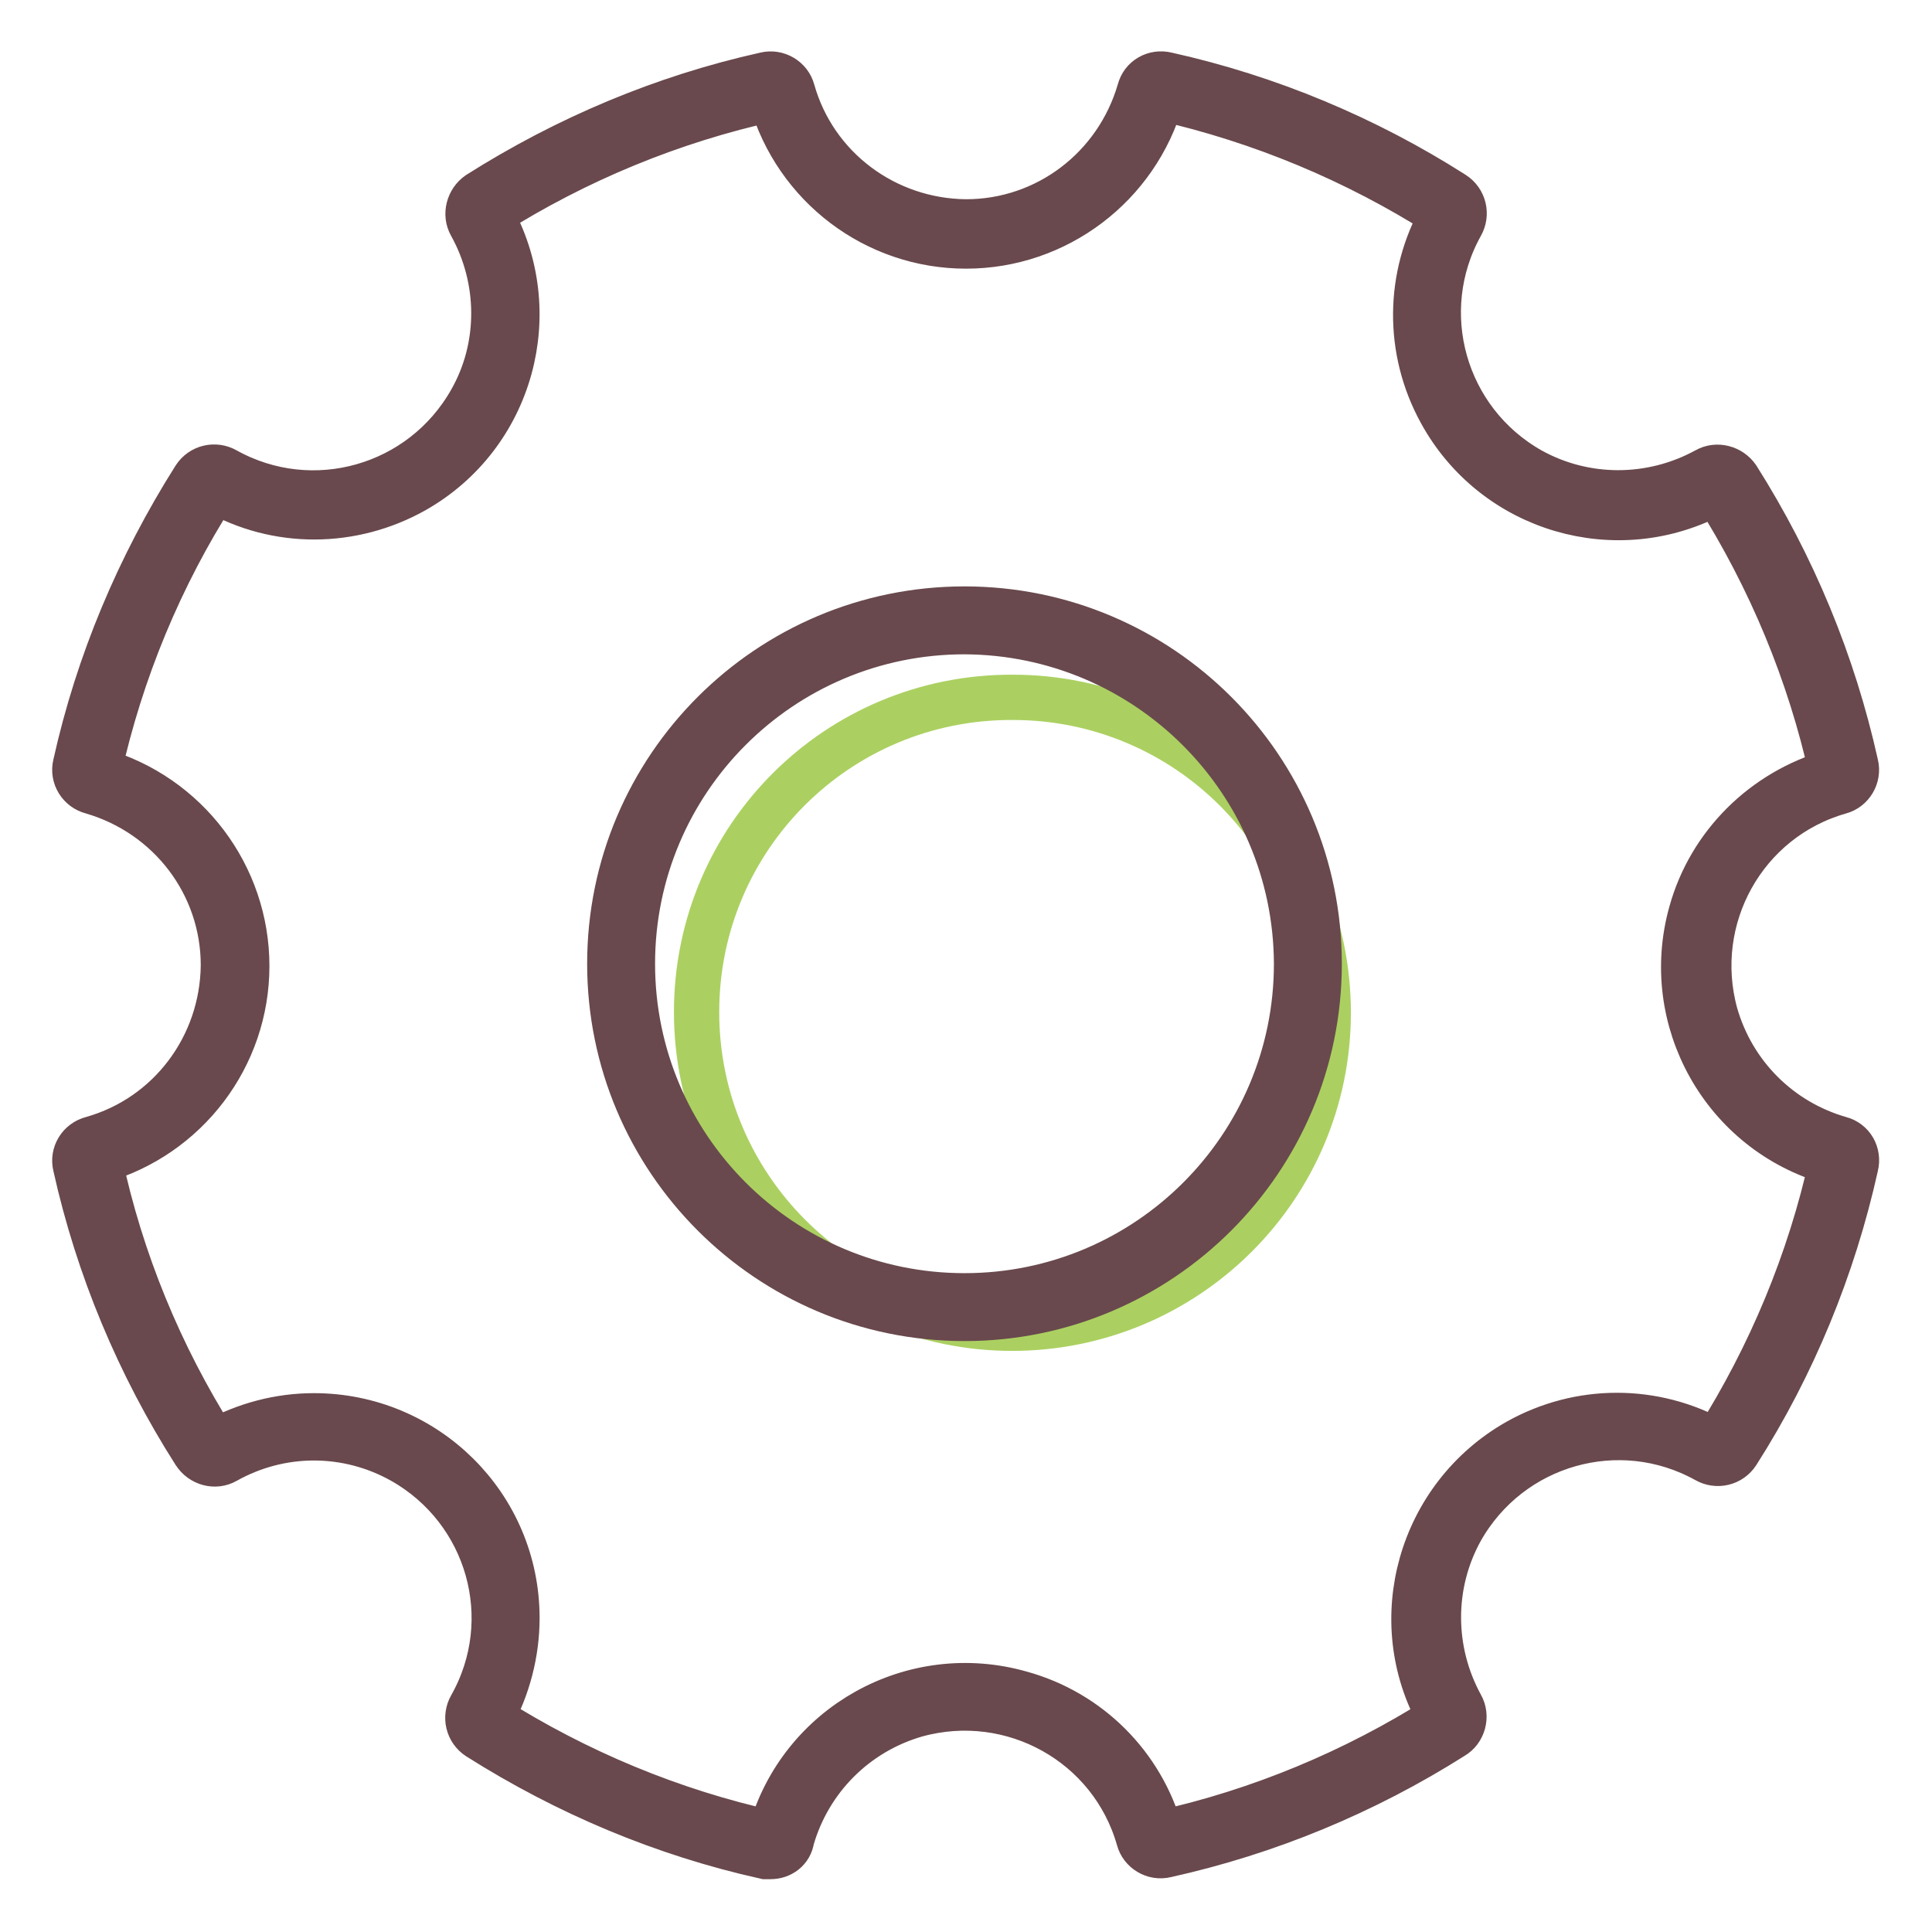
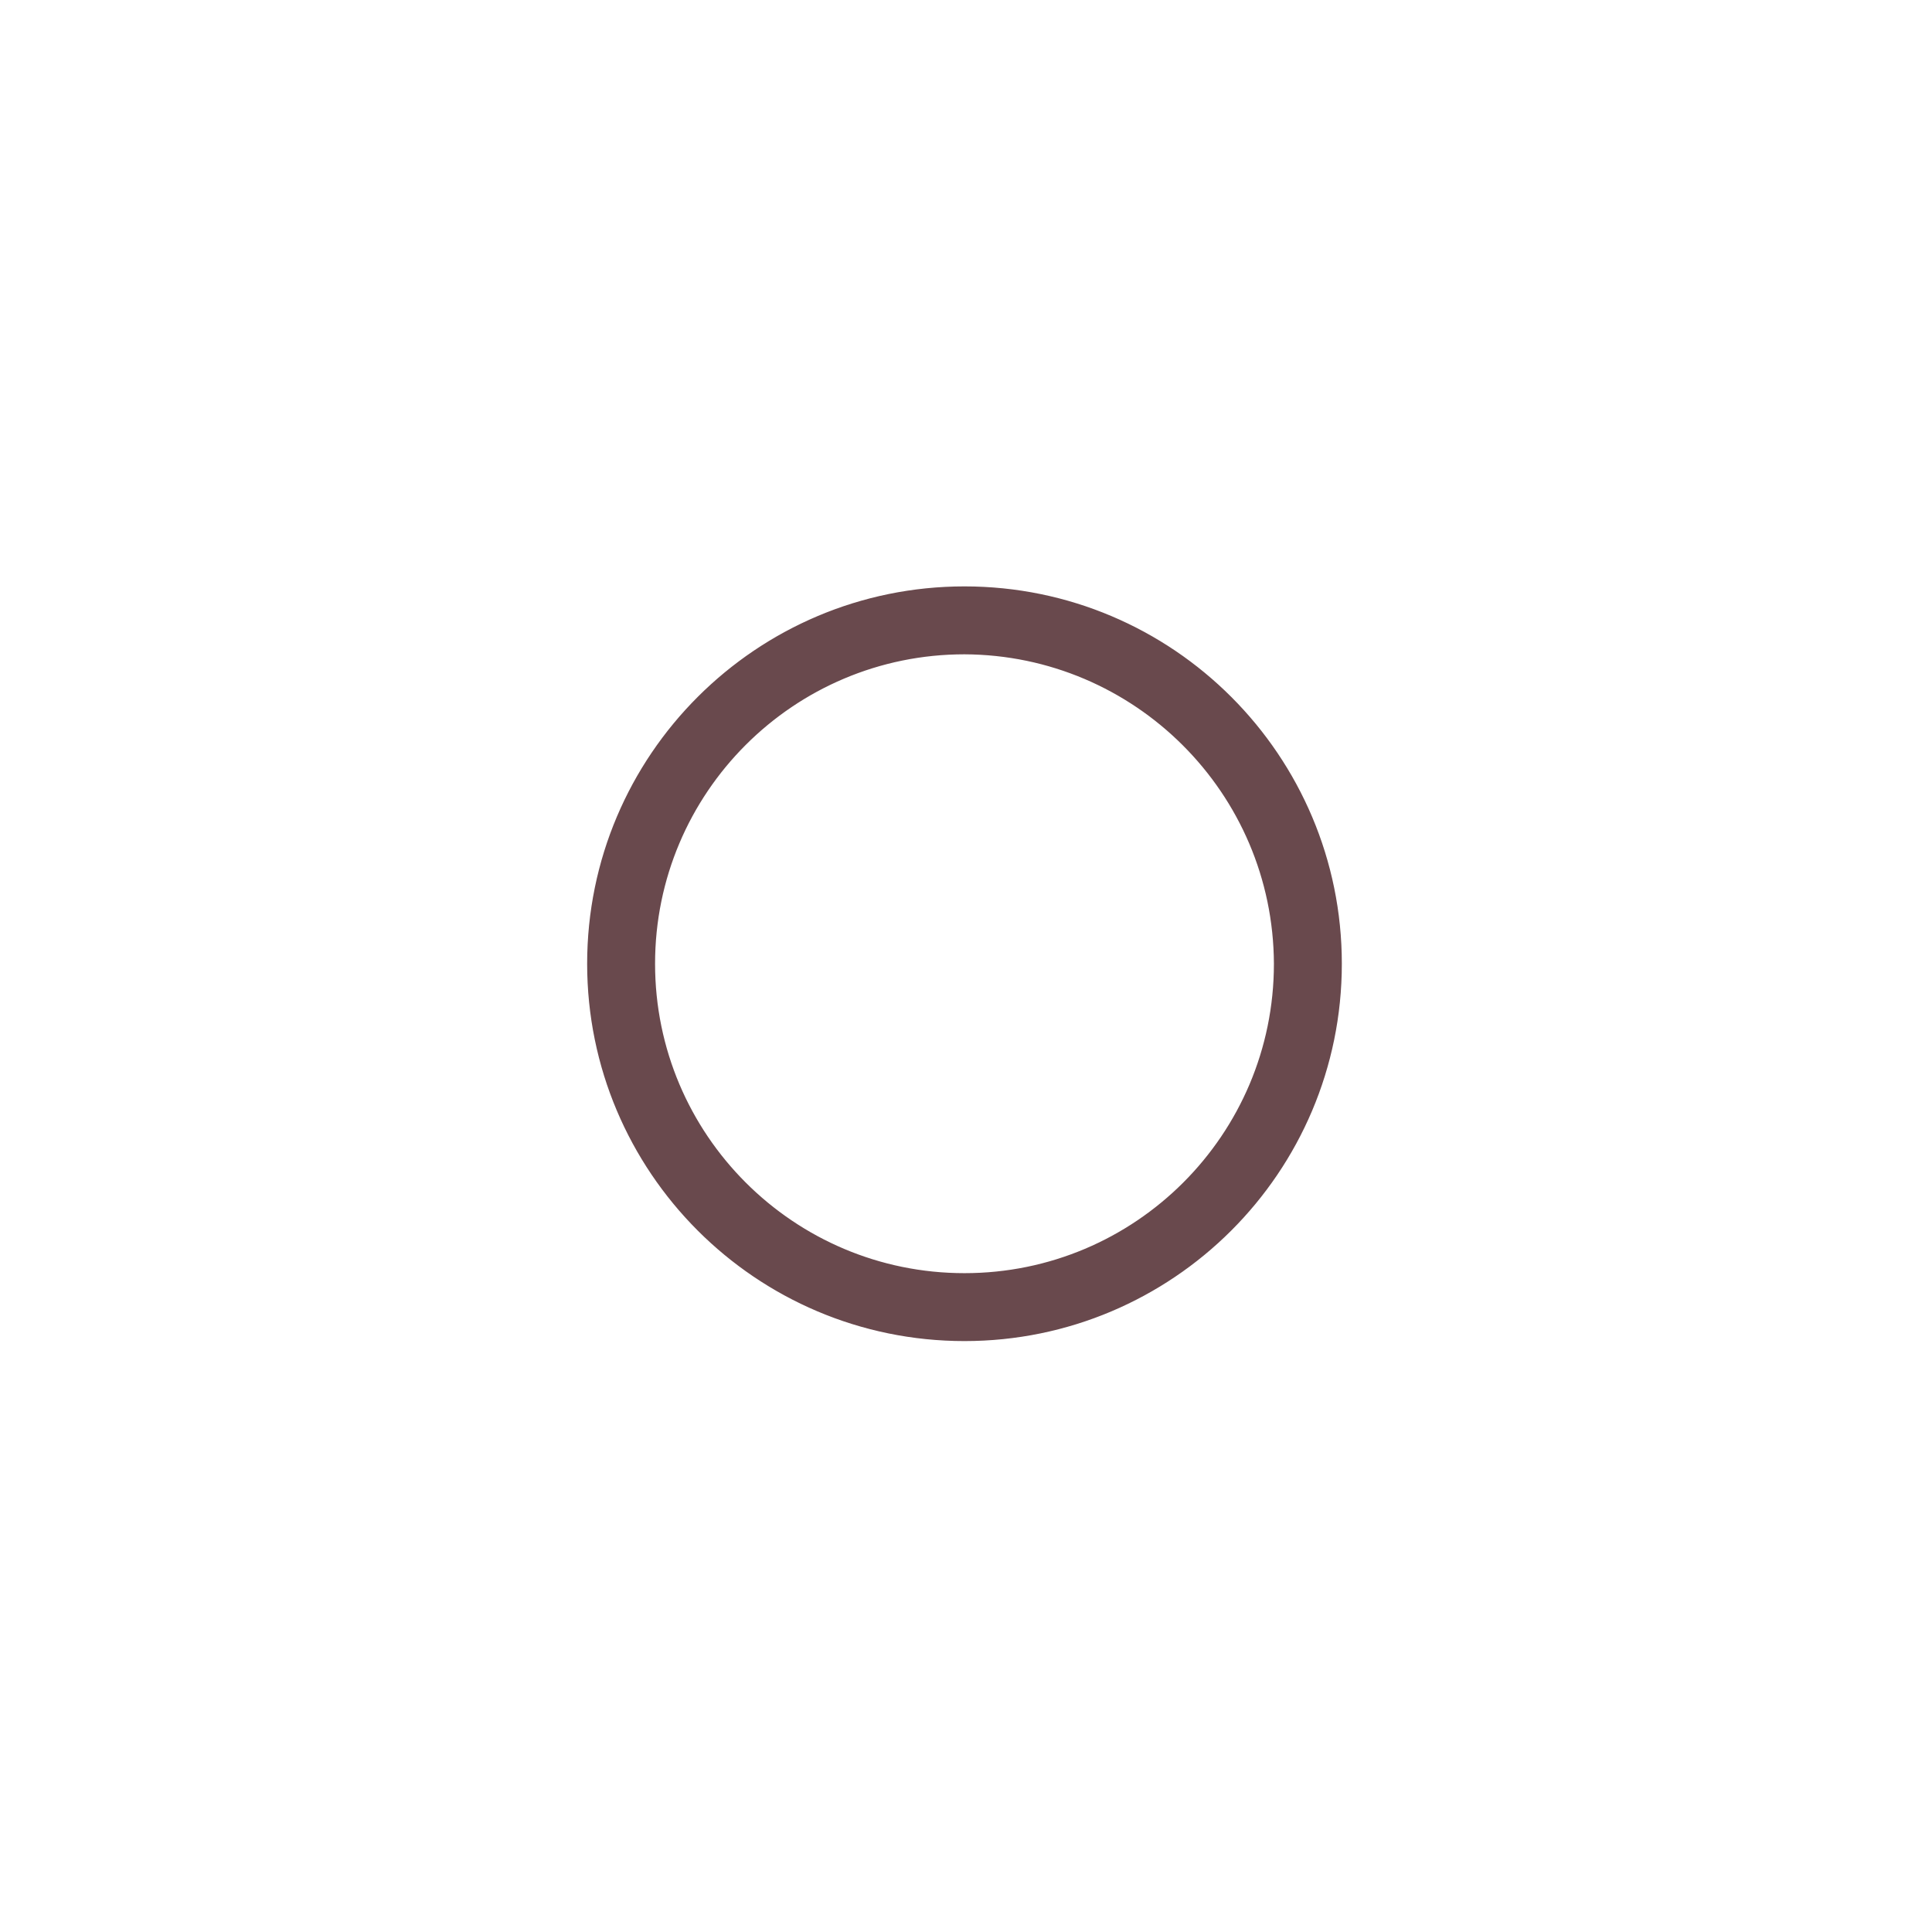
<svg xmlns="http://www.w3.org/2000/svg" version="1.1" x="0px" y="0px" viewBox="0 0 256 256" enable-background="new 0 0 256 256" xml:space="preserve">
  <g>
-     <path stroke-width="6" fill-opacity="0" stroke="#abd061" d="M92.3,134.1c0,23.1,18.7,41.9,41.8,41.9s41.9-18.7,41.9-41.8c0,0,0,0,0,0c0-23.1-18.7-41.8-41.8-41.8 C111,92.3,92.3,111,92.3,134.1L92.3,134.1z" />
-     <path stroke-width="6" fill-opacity="0" stroke="#69494d" d="M102.1,246c-0.2,0-0.5,0-0.7,0c-13.5-3-26.3-8.4-38-15.8c-1.4-0.9-1.8-2.7-1-4.1c6.5-11.5,2.4-26-9.1-32.5 c-7.3-4.1-16.1-4.1-23.4,0c-1.4,0.8-3.2,0.3-4.1-1.1c-7.4-11.6-12.8-24.5-15.8-38c-0.4-1.6,0.6-3.2,2.2-3.6 c10.3-2.9,17.3-12.3,17.4-23c0-10.7-7.1-20-17.4-23c-1.6-0.4-2.6-2-2.2-3.6c3-13.5,8.4-26.3,15.8-38c0.9-1.4,2.7-1.8,4.1-1 c11.5,6.4,26,2.3,32.5-9.2c4.1-7.2,4-16.1,0-23.3c-0.8-1.4-0.3-3.2,1-4.1c11.7-7.4,24.5-12.8,38-15.8c1.6-0.4,3.2,0.6,3.6,2.1 c2.9,10.3,12.3,17.3,23,17.4c10.7,0,20-7.1,23-17.4c0.4-1.6,2-2.5,3.6-2.1c13.5,3,26.4,8.4,38,15.8c1.4,0.9,1.8,2.7,1,4.1 c-6.4,11.5-2.3,26,9.2,32.5c7.2,4,16,4,23.3,0c1.4-0.8,3.2-0.3,4.1,1c7.4,11.7,12.7,24.5,15.7,38c0.4,1.6-0.6,3.2-2.1,3.6 c-12.7,3.6-20,16.8-16.5,29.5c2.3,8,8.5,14.2,16.5,16.5c1.6,0.4,2.5,2,2.1,3.6c-3,13.5-8.3,26.4-15.7,38c-0.9,1.4-2.7,1.8-4.1,1 c-11.5-6.4-26-2.3-32.5,9.2c-4,7.2-4,16,0,23.3c0.8,1.4,0.3,3.3-1.1,4.1c-11.7,7.4-24.5,12.7-38,15.7c-1.6,0.4-3.2-0.6-3.6-2.1 c-3.6-12.7-16.8-20-29.5-16.5c-8,2.3-14.2,8.5-16.5,16.5C104.7,245.1,103.5,246,102.1,246L102.1,246z M41.6,187.6 c14.8,0,26.9,11.9,26.9,26.8c0,4.6-1.2,9.2-3.4,13.2c11.4,7.2,23.9,12.4,37,15.3c4-14.3,18.9-22.6,33.2-18.5 c9,2.5,16,9.5,18.5,18.5c13.1-2.9,25.6-8.1,37-15.3c-7.3-12.9-2.6-29.3,10.3-36.6c8.2-4.6,18.1-4.6,26.3,0 c7.2-11.4,12.4-23.9,15.3-37c-14.3-4-22.6-18.9-18.6-33.1c2.5-9,9.6-16,18.6-18.6c-2.9-13.1-8.1-25.6-15.3-37h-0.1 c-13,7.1-29.3,2.3-36.4-10.7c-4.5-8.2-4.4-18,0.2-26.1C179.6,21.2,167.1,16,153.9,13C150.6,24.6,140,32.6,128,32.6 c-12,0-22.5-8-25.8-19.5C89,16,76.4,21.2,65,28.4c7.3,12.9,2.8,29.3-10.1,36.6c-8.2,4.6-18.2,4.7-26.4,0 C21.2,76.4,16,89,13.1,102.1c11.6,3.3,19.6,13.9,19.6,25.9c0,12-8,22.5-19.5,25.8C16,167,21.2,179.6,28.4,191h0.1 C32.5,188.8,37,187.6,41.6,187.6L41.6,187.6z" />
    <path stroke-width="6" fill-opacity="0" stroke="#69494d" d="M127.8,174.7c-26,0-47-21.1-47-47c0-26,21.1-47,47-47c26,0,47,21.1,47,47 C174.8,153.7,153.7,174.7,127.8,174.7L127.8,174.7z M127.8,83.7c-24.3,0-44,19.7-44,44c0,24.3,19.7,44,44,44s44-19.7,44-44l0,0 C171.7,103.4,152,83.8,127.8,83.7z" />
  </g>
</svg>